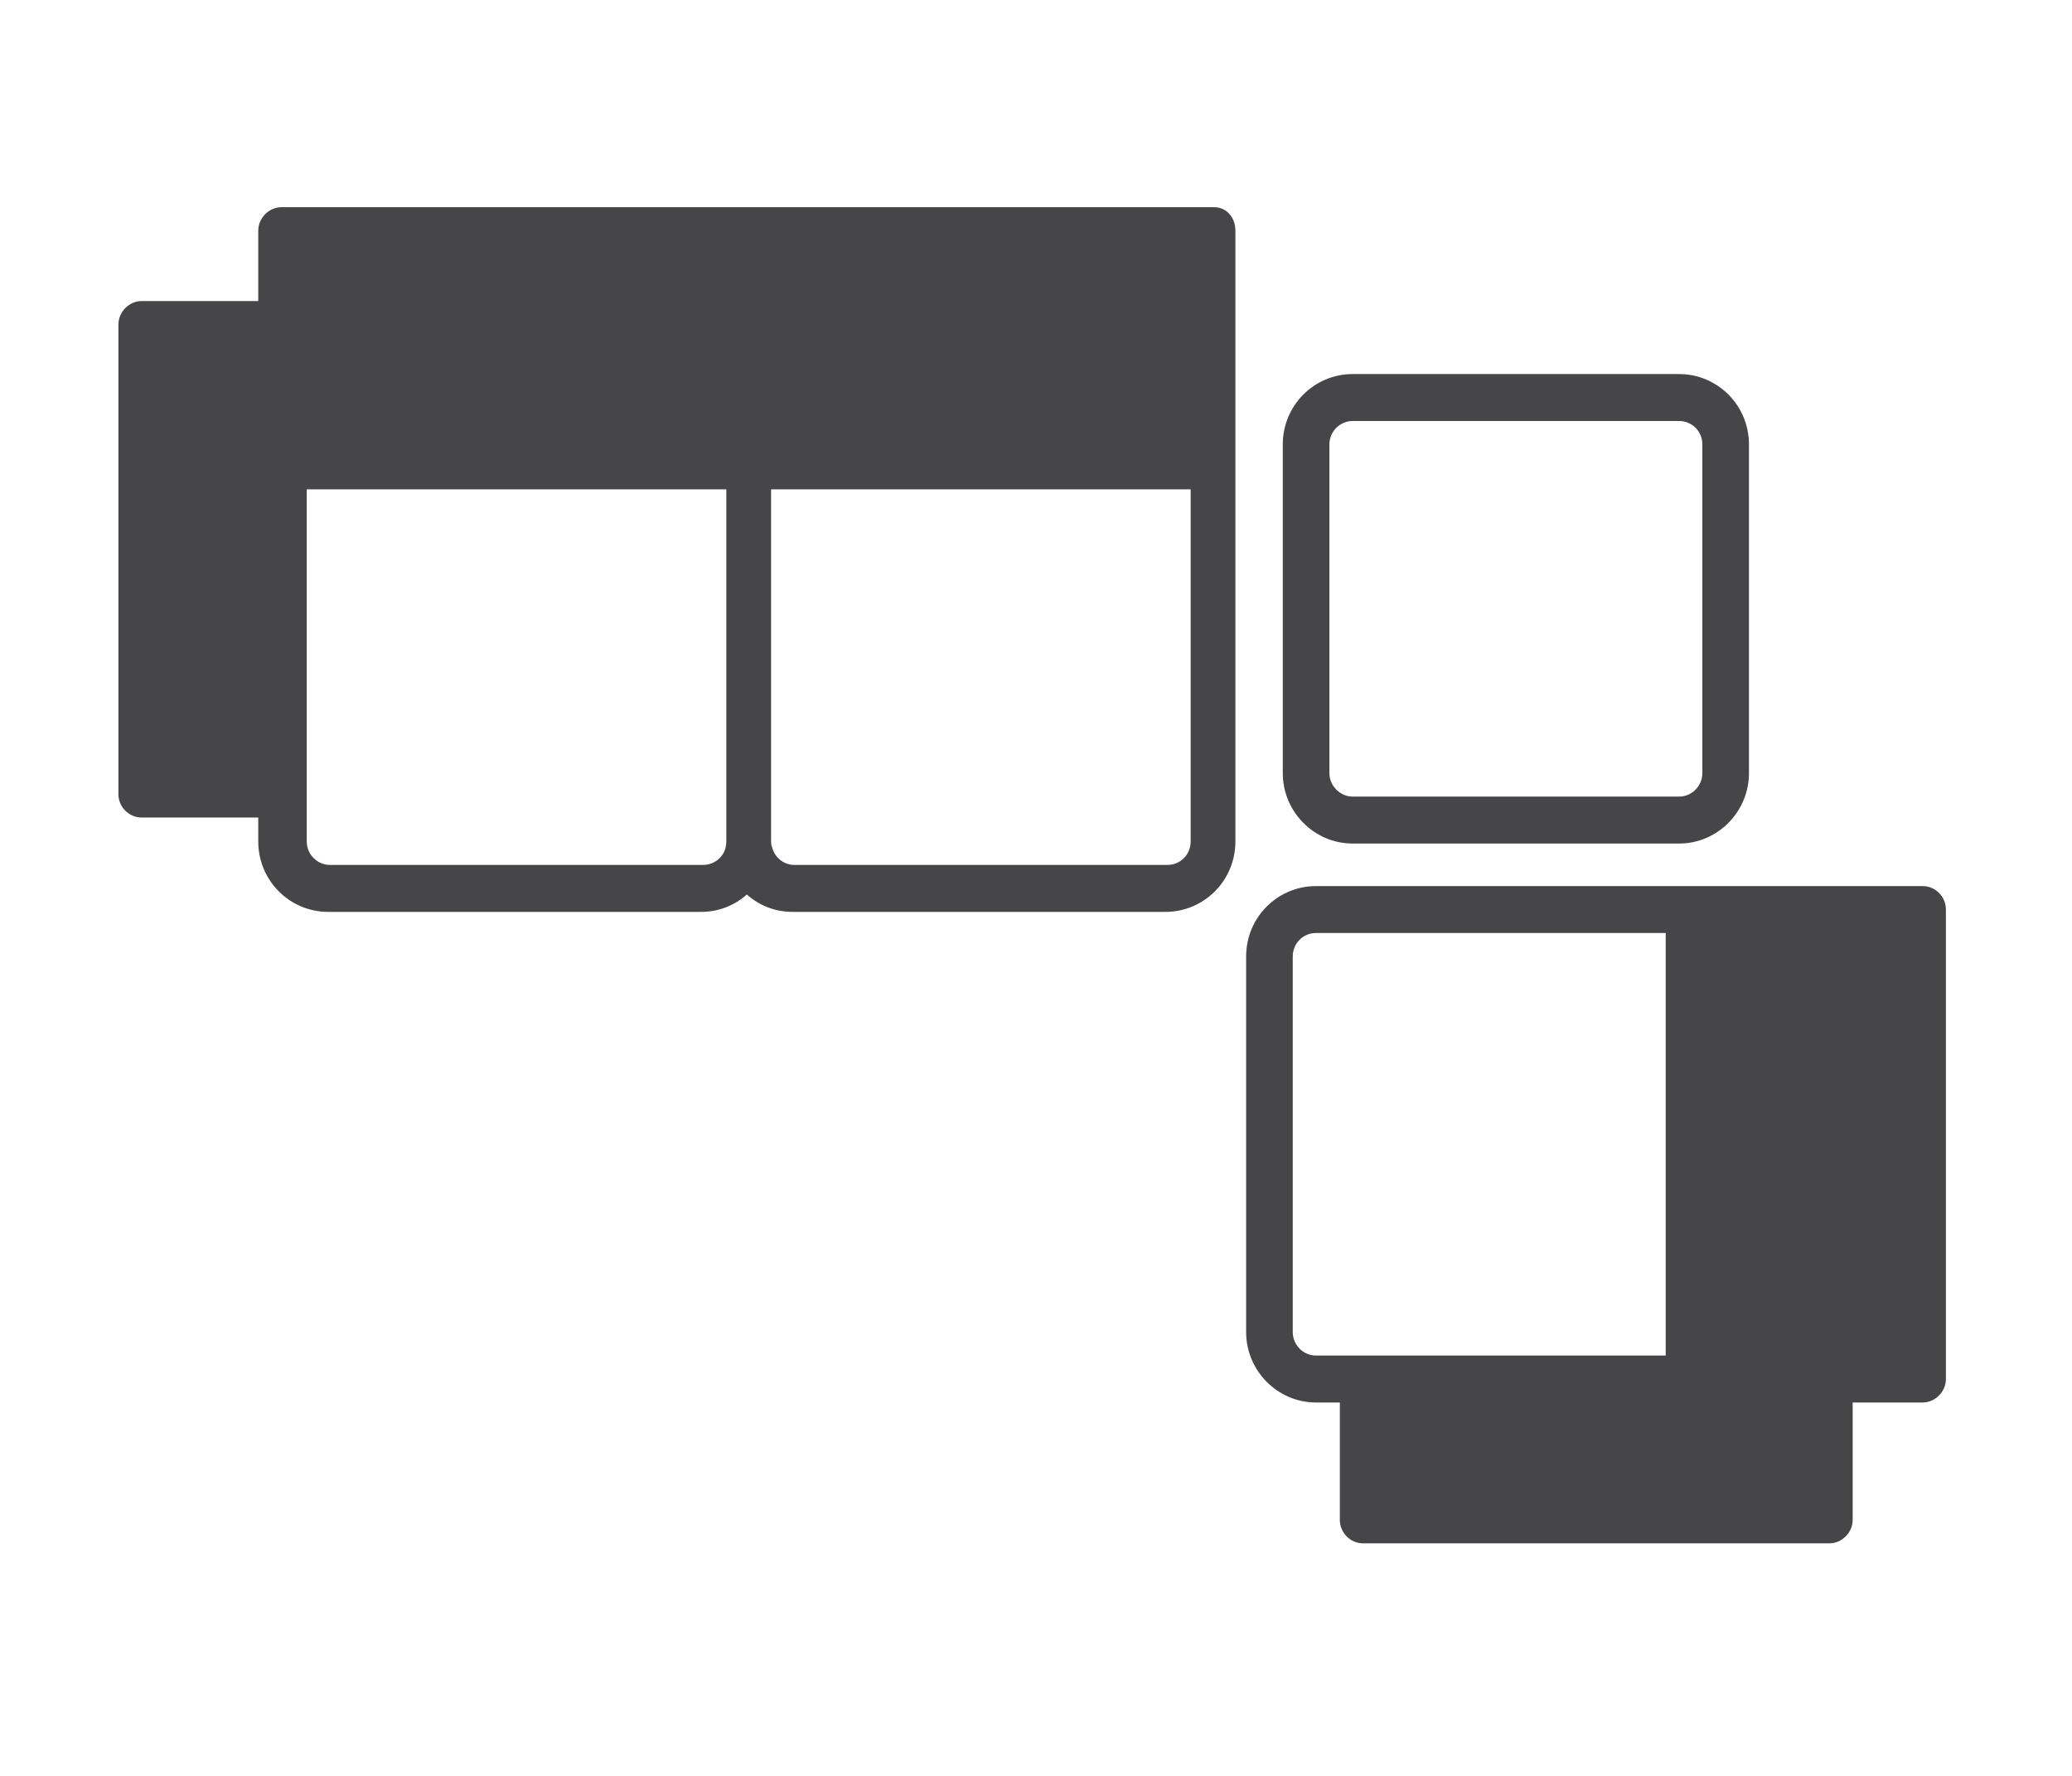
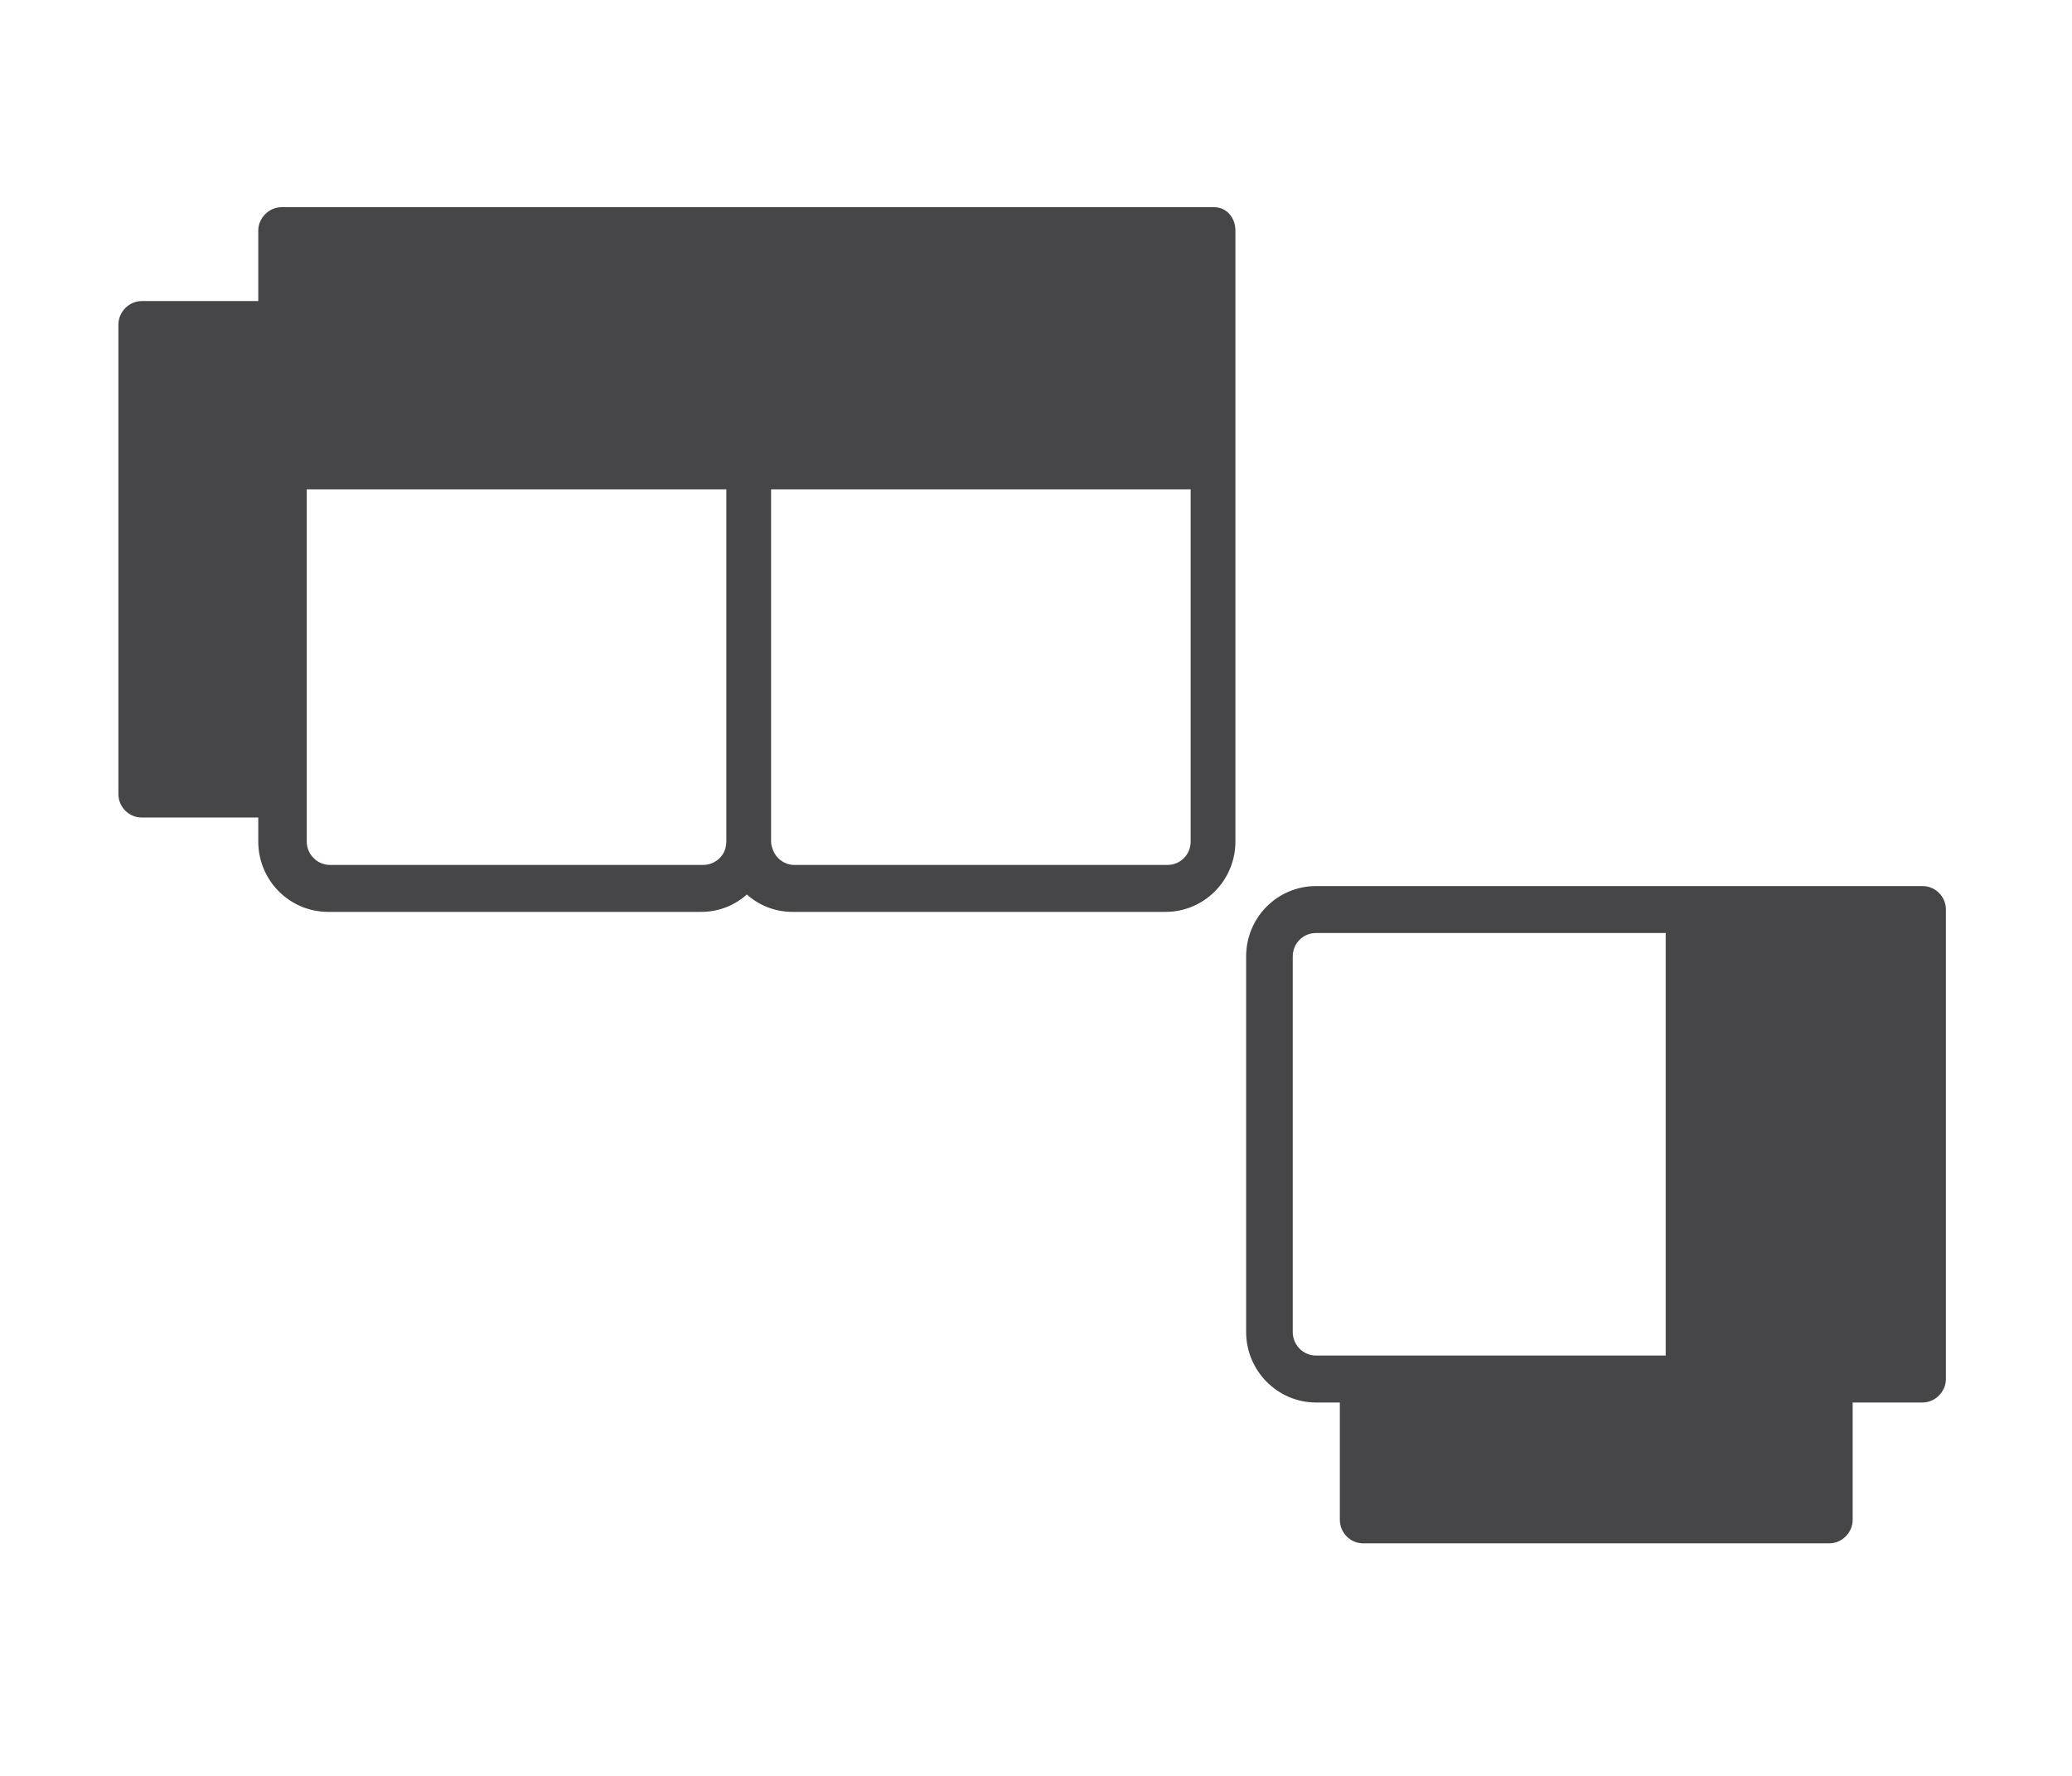
<svg xmlns="http://www.w3.org/2000/svg" width="70px" height="60px" viewBox="0 0 70 60" version="1.1">
  <title>SOFA_TYPE_Corner</title>
  <desc>Created with Sketch.</desc>
  <defs />
  <g id="Page-1" stroke="none" stroke-width="1" fill="none" fill-rule="evenodd">
    <g transform="translate(4, 7)" fill="#464649">
      <path d="M36.225,21.43 C36.225,21.874 35.879,22.223 35.438,22.223 L22.837,22.223 C22.491,22.223 22.192,21.985 22.097,21.668 C22.066,21.588 22.05,21.509 22.05,21.43 L22.05,9.533 L36.225,9.533 L36.225,21.43 Z M20.538,21.43 C20.538,21.509 20.522,21.588 20.506,21.668 C20.412,21.985 20.113,22.223 19.75,22.223 L7.151,22.223 C6.725,22.223 6.363,21.874 6.363,21.43 L6.363,9.533 L20.538,9.533 L20.538,21.43 Z M37.013,0 L5.513,0 C5.087,0 4.725,0.365 4.725,0.793 L4.725,3.172 L0.787,3.172 C0.362,3.172 0,3.537 0,3.966 L0,19.828 C0,20.272 0.362,20.621 0.787,20.621 L4.725,20.621 L4.725,21.43 C4.725,22.746 5.78,23.809 7.088,23.809 L19.688,23.809 C20.286,23.809 20.822,23.587 21.231,23.222 C21.64,23.587 22.176,23.809 22.774,23.809 L35.374,23.809 C36.682,23.809 37.737,22.746 37.737,21.43 L37.737,0.793 C37.737,0.365 37.453,0 37.013,0 L37.013,0 Z" id="Fill-1" />
      <path d="M40.462,38.799 C40.021,38.799 39.674,38.434 39.674,38.006 L39.674,25.316 C39.674,24.872 40.021,24.523 40.462,24.523 L52.274,24.523 L52.274,38.799 L40.462,38.799 Z M60.953,22.937 L40.462,22.937 C39.154,22.937 38.099,23.999 38.099,25.316 L38.099,38.006 C38.099,39.306 39.154,40.385 40.462,40.385 L41.265,40.385 L41.265,44.35 C41.265,44.779 41.611,45.143 42.053,45.143 L57.803,45.143 C58.228,45.143 58.59,44.779 58.59,44.35 L58.59,40.385 L60.953,40.385 C61.378,40.385 61.74,40.02 61.74,39.592 L61.74,23.73 C61.74,23.286 61.378,22.937 60.953,22.937 L60.953,22.937 Z" id="Fill-3" />
-       <path d="M53.512,19.121 C53.512,19.549 53.165,19.914 52.724,19.914 L41.699,19.914 C41.274,19.914 40.912,19.549 40.912,19.121 L40.912,8.017 C40.912,7.573 41.274,7.224 41.699,7.224 L52.724,7.224 C53.165,7.224 53.512,7.573 53.512,8.017 L53.512,19.121 Z M52.724,5.638 L41.699,5.638 C40.392,5.638 39.337,6.701 39.337,8.017 L39.337,19.121 C39.337,20.421 40.392,21.5 41.699,21.5 L52.724,21.5 C54.031,21.5 55.087,20.421 55.087,19.121 L55.087,8.017 C55.087,6.701 54.031,5.638 52.724,5.638 L52.724,5.638 Z" id="Fill-5" />
    </g>
  </g>
</svg>